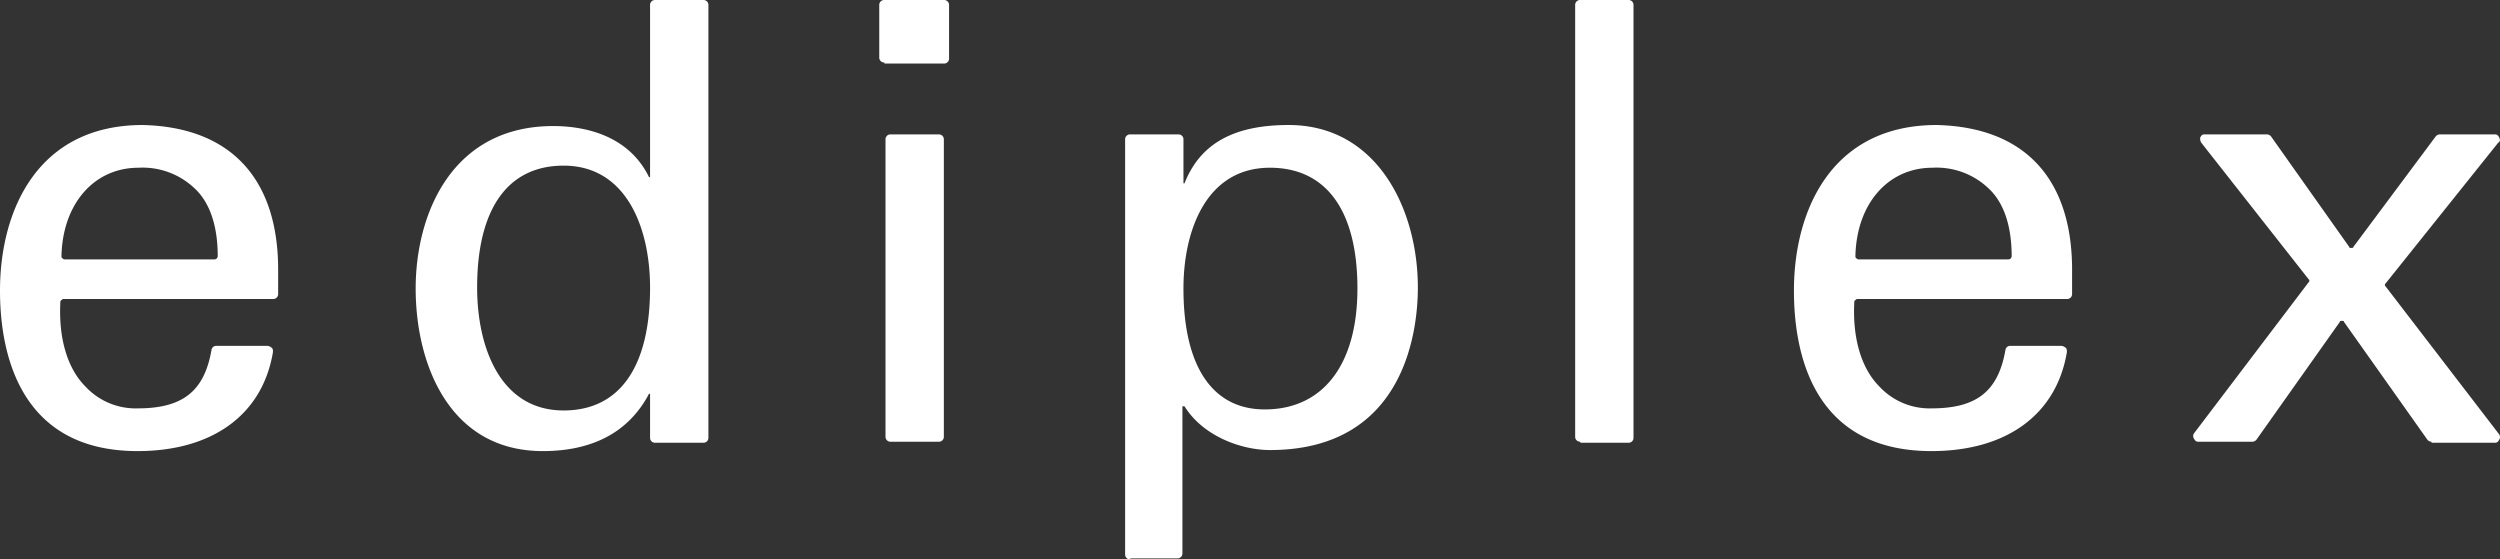
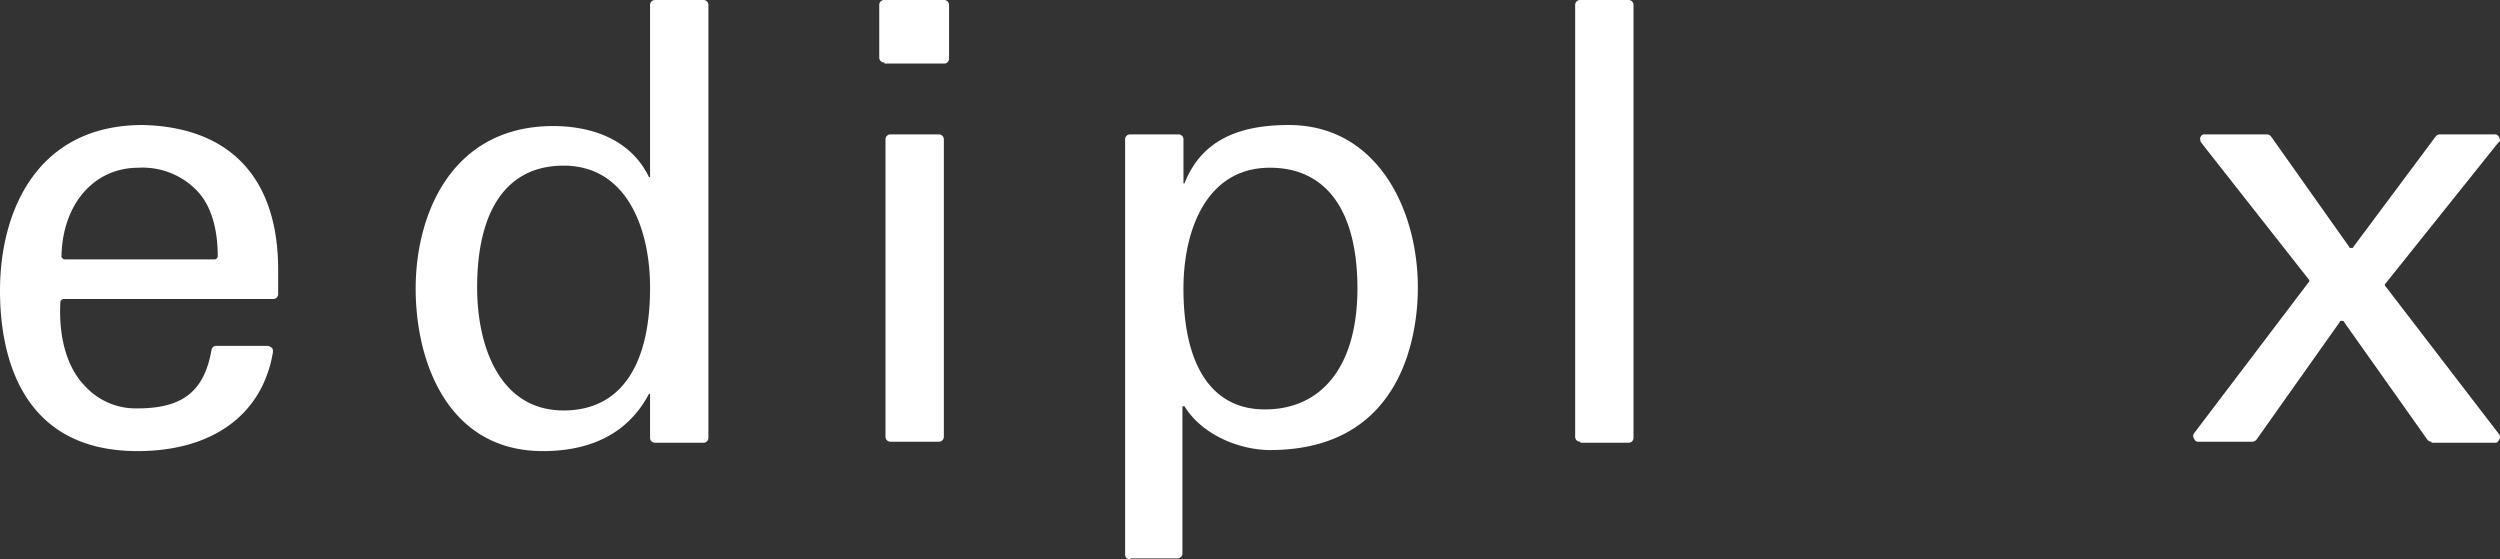
<svg xmlns="http://www.w3.org/2000/svg" viewBox="-7969 -18394 239.975 53.699">
  <rect x="-7969" y="-18394" width="239.975" height="53.699" fill="#333333" stroke="none" />
  <defs>
    <style>
      .cls-1 {
        fill: #fff;
      }
    </style>
  </defs>
  <g id="グループ化_8533" data-name="グループ化 8533" transform="translate(-7969 -18394)">
    <g id="グループ化_8526" data-name="グループ化 8526">
      <path id="パス_16892" data-name="パス 16892" class="cls-1" d="M13.2,43.3C1.7,43.3,0,33.6,0,27.9,0,20.2,3.6,12,13.7,12c8.4.2,13,5.1,13,13.9v2.3a.472.472,0,0,1-.5.5H6.1c-.1,0-.2.1-.3.2-.2,3.4.6,6.4,2.4,8.2a6.568,6.568,0,0,0,5,2.1c4.3,0,6.4-1.6,7.1-5.6a.458.458,0,0,1,.5-.4h4.9a.758.758,0,0,1,.4.2c.1.1.1.2.1.4C25.2,39.8,20.4,43.3,13.2,43.3Zm.1-27.2C9,16.1,6,19.6,5.9,24.6c0,.1,0,.1.1.2a.349.349,0,0,0,.2.1H20.6a.319.319,0,0,0,.3-.3c0-2.8-.7-5.1-2.2-6.5A7.239,7.239,0,0,0,13.3,16.1Z" />
    </g>
    <g id="グループ化_8527" data-name="グループ化 8527">
      <path id="パス_16893" data-name="パス 16893" class="cls-1" d="M52.1,43.3c-9,0-12.2-8.4-12.2-15.6s3.5-15.6,13.2-15.6c2.5,0,7.1.6,9.2,4.9h.1V.5a.472.472,0,0,1,.5-.5h4.6a.472.472,0,0,1,.5.5V42a.472.472,0,0,1-.5.5H62.9a.472.472,0,0,1-.5-.5V37.8h-.1C60.4,41.4,57,43.3,52.1,43.3Zm2-27.4c-5.4,0-8.3,4.2-8.3,11.7,0,5.7,2.2,11.8,8.3,11.8,5.4,0,8.3-4.2,8.3-11.8C62.4,22,60.2,15.9,54.1,15.9Z" />
    </g>
    <g id="グループ化_8528" data-name="グループ化 8528">
      <path id="パス_16894" data-name="パス 16894" class="cls-1" d="M85.5,42.4a.472.472,0,0,1-.5-.5V13.4a.472.472,0,0,1,.5-.5h4.6a.472.472,0,0,1,.5.5V41.9a.472.472,0,0,1-.5.5ZM84.9,6a.472.472,0,0,1-.5-.5V.5a.472.472,0,0,1,.5-.5h5.7a.472.472,0,0,1,.5.5V5.6a.472.472,0,0,1-.5.5H84.9Z" />
    </g>
    <g id="グループ化_8529" data-name="グループ化 8529">
      <path id="パス_16895" data-name="パス 16895" class="cls-1" d="M108.5,53.7a.472.472,0,0,1-.5-.5V13.4a.472.472,0,0,1,.5-.5h4.6a.472.472,0,0,1,.5.5v4.2h.1c1.5-3.8,4.7-5.6,10-5.6,8.5,0,12.4,8.1,12.4,15.6,0,3.7-1,15.6-14.2,15.6-2.7,0-6.4-1.3-8.2-4.2h-.2V53.1a.472.472,0,0,1-.5.5h-4.5Zm13.4-37.6c-6.1,0-8.3,6-8.3,11.6,0,7.5,2.8,11.6,7.8,11.6,5.6,0,8.9-4.3,8.9-11.6C130.3,20.2,127.3,16.1,121.9,16.1Z" />
    </g>
    <g id="グループ化_8530" data-name="グループ化 8530">
      <path id="パス_16896" data-name="パス 16896" class="cls-1" d="M151.7,42.4a.472.472,0,0,1-.5-.5V.5a.472.472,0,0,1,.5-.5h4.6a.472.472,0,0,1,.5.5V42a.472.472,0,0,1-.5.5h-4.6Z" />
    </g>
    <g id="グループ化_8531" data-name="グループ化 8531">
-       <path id="パス_16897" data-name="パス 16897" class="cls-1" d="M185.4,43.3c-11.5,0-13.2-9.6-13.2-15.4,0-7.7,3.6-15.9,13.7-15.9,8.4.2,13,5.1,13,13.9v2.3a.472.472,0,0,1-.5.5H178.3c-.1,0-.2.1-.3.2-.2,3.4.6,6.4,2.4,8.2a6.568,6.568,0,0,0,5,2.1c4.3,0,6.4-1.6,7.1-5.6a.458.458,0,0,1,.5-.4h4.9a.758.758,0,0,1,.4.2c.1.1.1.2.1.4C197.4,39.8,192.6,43.3,185.4,43.3Zm.1-27.2c-4.3,0-7.3,3.5-7.4,8.5,0,.1,0,.1.1.2a.349.349,0,0,0,.2.1h14.4a.319.319,0,0,0,.3-.3c0-2.8-.7-5.1-2.2-6.5A7.239,7.239,0,0,0,185.5,16.1Z" />
-     </g>
+       </g>
    <g id="グループ化_8532" data-name="グループ化 8532">
      <path id="パス_16898" data-name="パス 16898" class="cls-1" d="M233.4,42.4a.52.52,0,0,1-.4-.2l-8-11.3c0-.1-.1-.1-.2-.1s-.2,0-.2.1l-8,11.3a.52.52,0,0,1-.4.2H211c-.2,0-.3-.1-.4-.3a.446.446,0,0,1,0-.5l11-14.5a.187.187,0,0,0,0-.3L211.3,13.7a.749.749,0,0,1-.1-.5c.1-.2.2-.3.4-.3h6a.52.52,0,0,1,.4.2l7.5,10.6c0,.1.1.1.2.1s.2,0,.2-.1l7.9-10.6a.52.52,0,0,1,.4-.2h5.3c.2,0,.3.1.4.3s.1.4-.1.5L229,27.2a.187.187,0,0,0,0,.3l10.9,14.2a.446.446,0,0,1,0,.5c-.1.2-.2.3-.4.3h-6.1Z" />
    </g>
  </g>
</svg>